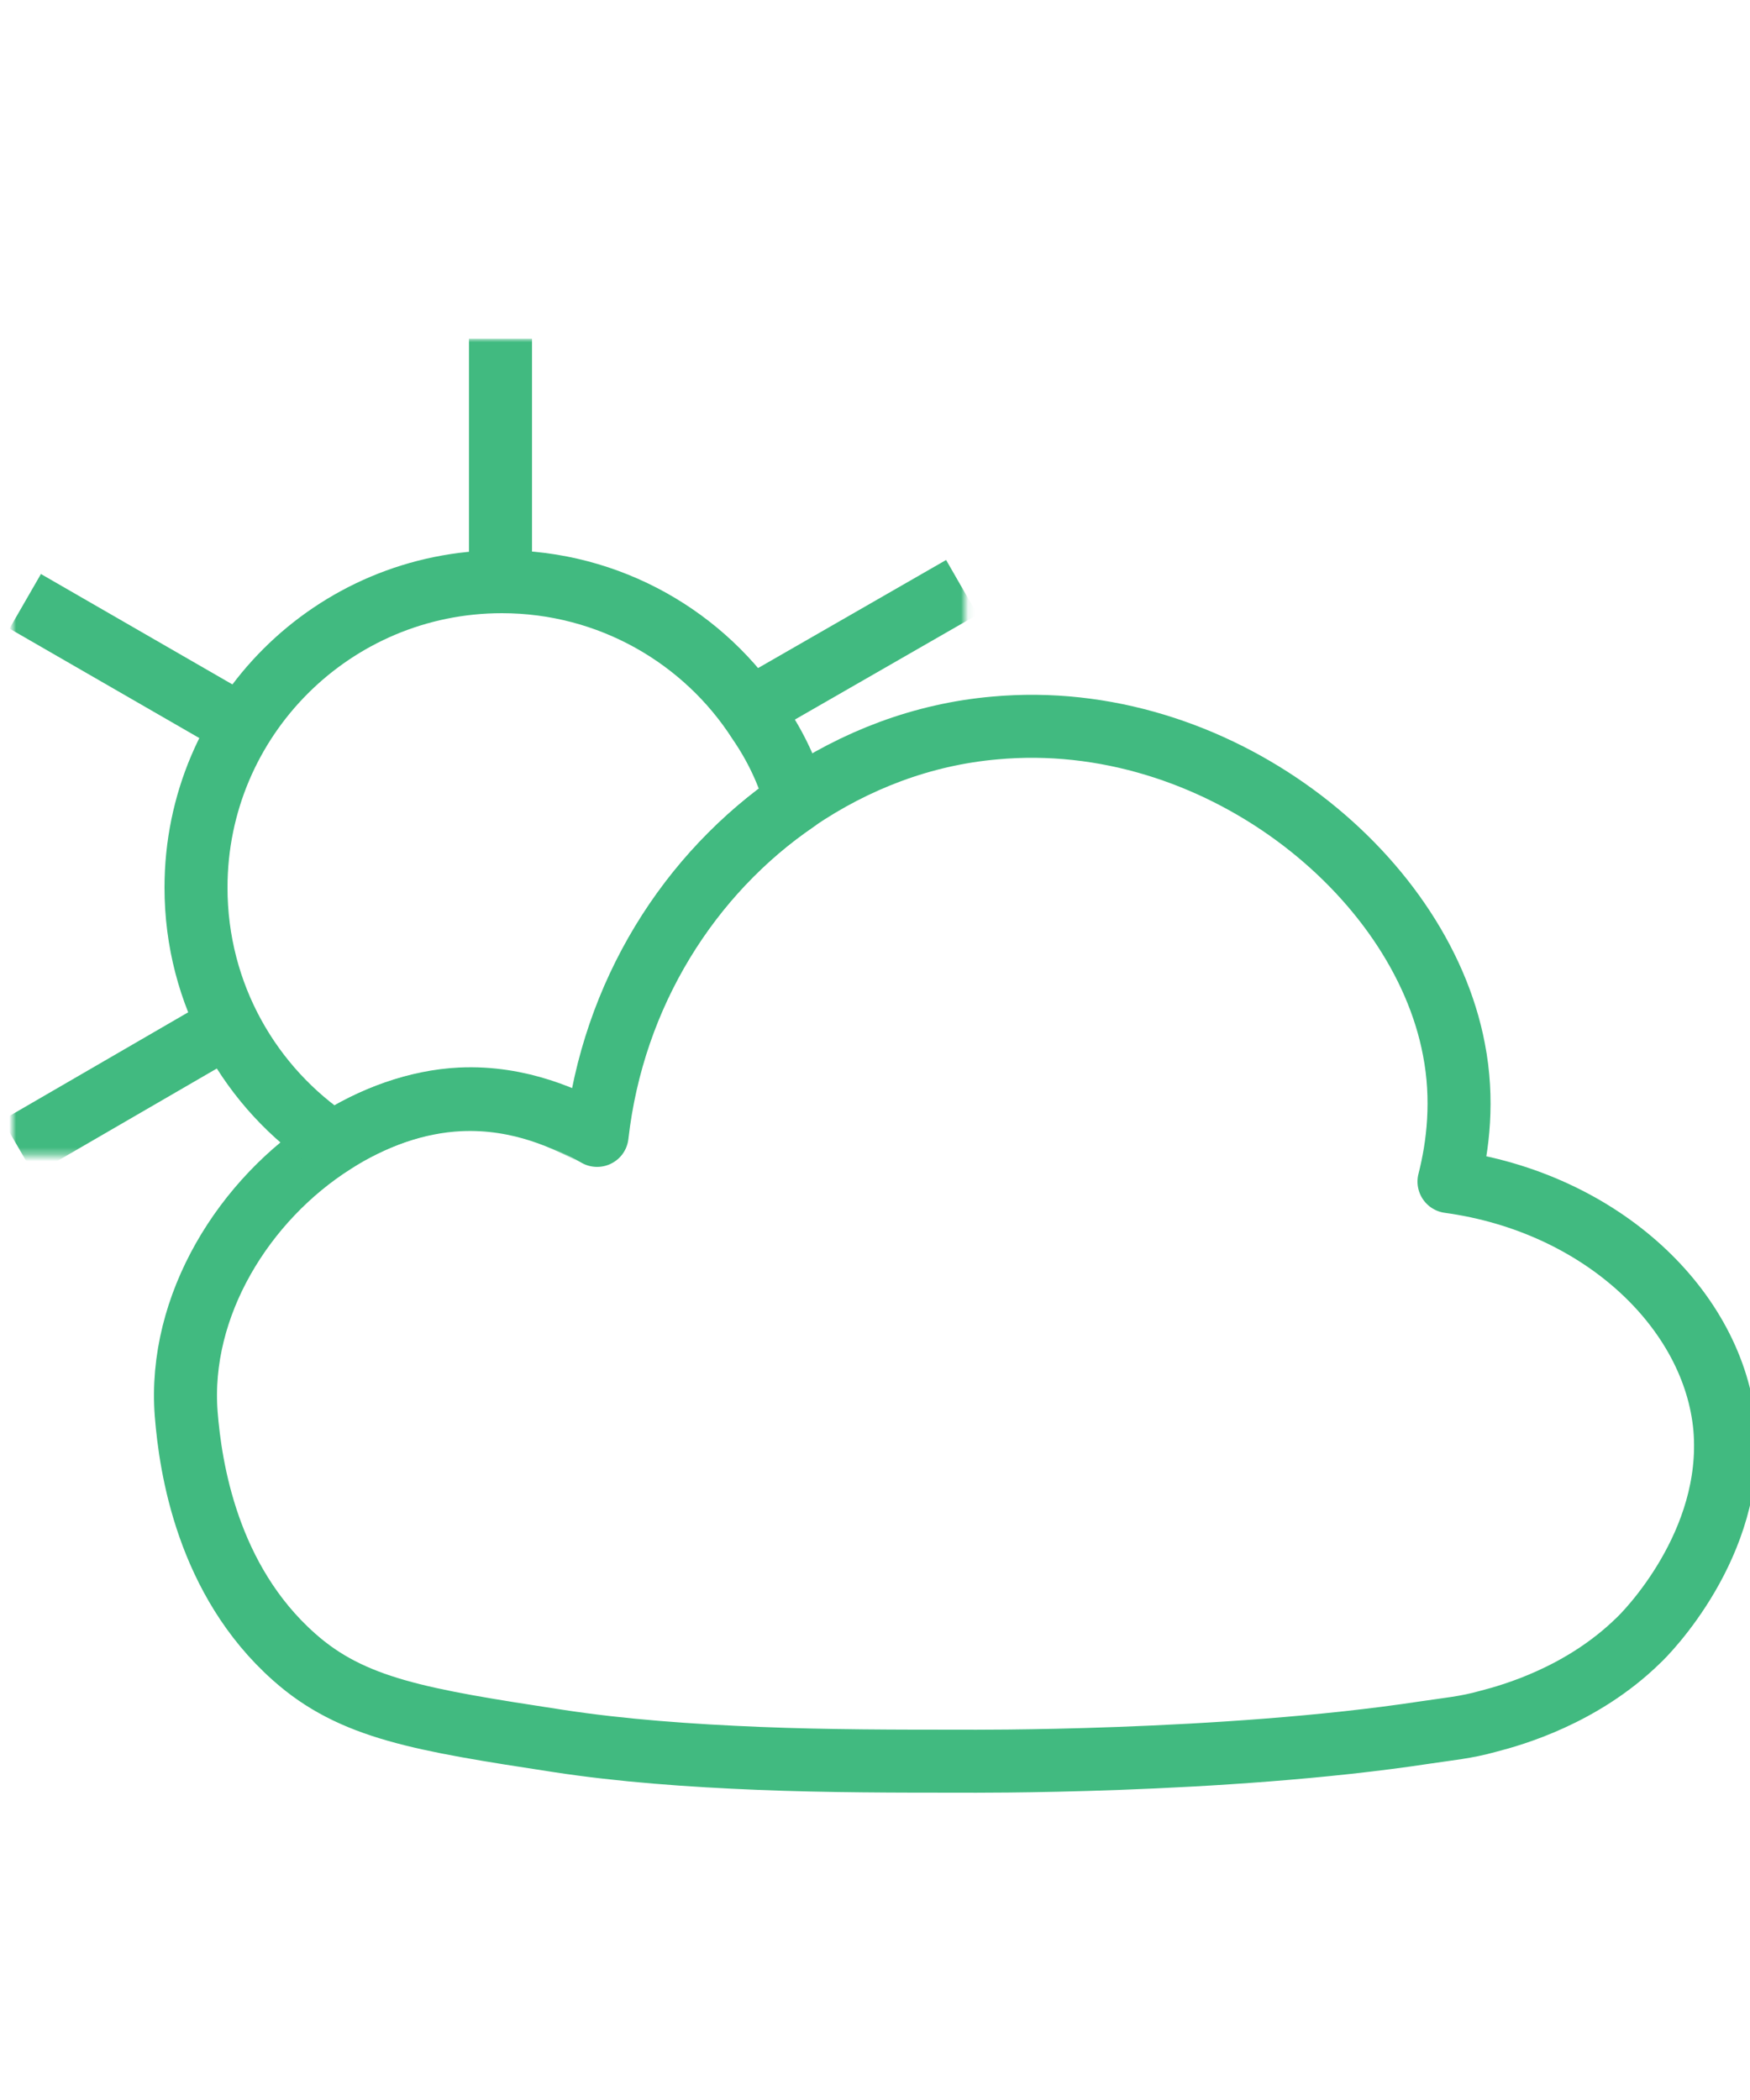
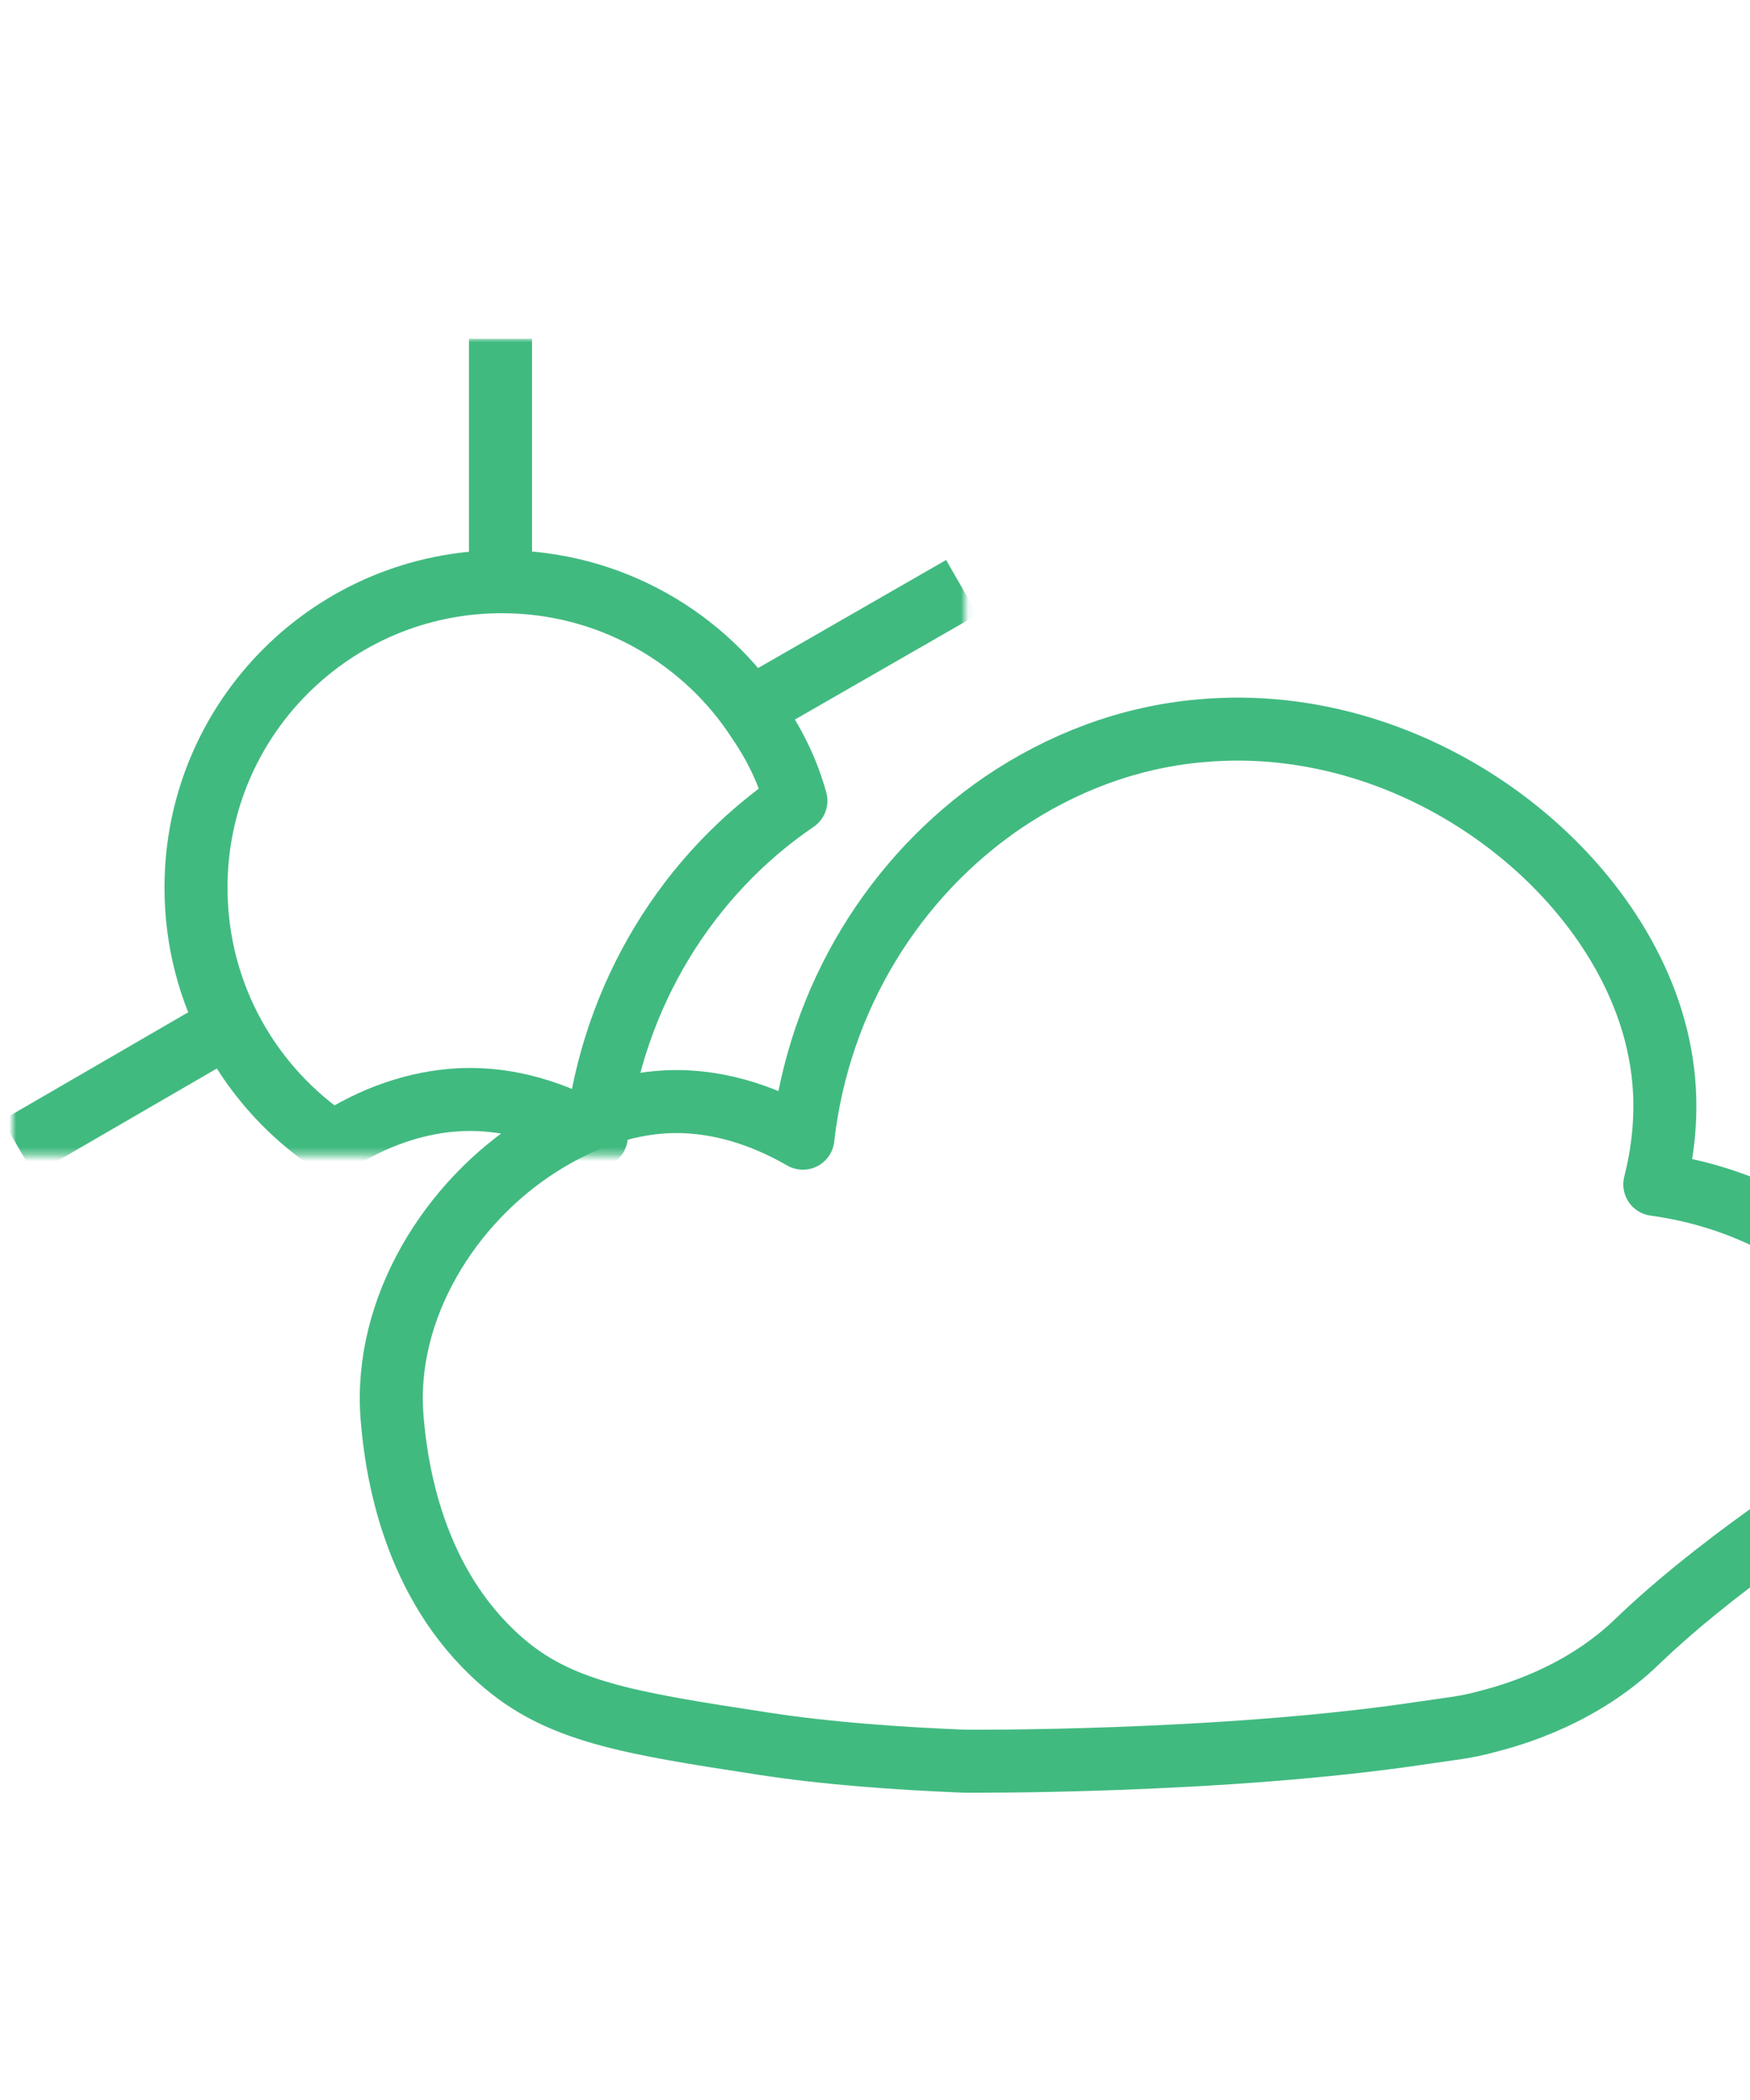
<svg xmlns="http://www.w3.org/2000/svg" version="1.1" id="Layer_1" x="0px" y="0px" viewBox="0 0 250 300" style="enable-background:new 0 0 250 300;" xml:space="preserve">
  <style type="text/css">
	.st0{fill:none;stroke:#41BA80;stroke-width:9;stroke-linecap:round;stroke-linejoin:round;}
	.st1{fill:#D9D9D9;filter:url(#Adobe_OpacityMaskFilter);}
	.st2{mask:url(#mask0_665_39375_00000061447685086732080620000015294759388417648777_);}
	.st3{fill:none;stroke:#41BA80;stroke-width:9;stroke-linejoin:round;}
	.st4{fill:none;stroke:#41BA80;stroke-width:9;stroke-linecap:round;stroke-linejoin:round;}
</style>
  <g>
    <g>
-       <path class="st0" d="M234,234.4c-8,7.8-17.9,10.6-21.4,11.5c-3.2,0.9-5.7,1.1-9,1.6c-28.9,4.4-65.8,4.1-65.8,4.1    c-9.6,0-19.5,0-29.4-0.4c-9.8-0.4-19.6-1.1-28.7-2.5c-19.6-3-29.4-4.6-37.7-12c-12.4-11-14.8-27.1-15.4-34.7    c-1.2-15.5,8.3-30.7,21.1-38.8c5.6-3.6,11.9-5.9,18.1-6.2c8.5-0.4,15.5,2.9,19.5,5.2c2.3-20.3,13.3-37.5,28.5-47.9    c8.4-5.7,18-9.4,28.3-10.3c31.5-2.9,60.8,20.6,65.6,45.9c1.4,7.2,0.6,13.8-0.7,18.9c21.9,3,37.9,18.4,39.4,35.2    C247.8,220.6,235.1,233.4,234,234.4z" />
+       <path class="st0" d="M234,234.4c-8,7.8-17.9,10.6-21.4,11.5c-3.2,0.9-5.7,1.1-9,1.6c-28.9,4.4-65.8,4.1-65.8,4.1    c-9.8-0.4-19.6-1.1-28.7-2.5c-19.6-3-29.4-4.6-37.7-12c-12.4-11-14.8-27.1-15.4-34.7    c-1.2-15.5,8.3-30.7,21.1-38.8c5.6-3.6,11.9-5.9,18.1-6.2c8.5-0.4,15.5,2.9,19.5,5.2c2.3-20.3,13.3-37.5,28.5-47.9    c8.4-5.7,18-9.4,28.3-10.3c31.5-2.9,60.8,20.6,65.6,45.9c1.4,7.2,0.6,13.8-0.7,18.9c21.9,3,37.9,18.4,39.4,35.2    C247.8,220.6,235.1,233.4,234,234.4z" />
    </g>
    <defs>
      <filter id="Adobe_OpacityMaskFilter" filterUnits="userSpaceOnUse" x="1.8" y="48.4" width="136.3" height="116.8">
        <feColorMatrix type="matrix" values="1 0 0 0 0  0 1 0 0 0  0 0 1 0 0  0 0 0 1 0" />
      </filter>
    </defs>
    <mask maskUnits="userSpaceOnUse" x="1.8" y="48.4" width="136.3" height="116.8" id="mask0_665_39375_00000061447685086732080620000015294759388417648777_">
      <rect x="-66.4" y="2.7" class="st1" width="513.8" height="513.8" />
    </mask>
    <g class="st2">
      <g>
        <line class="st3" x1="71.5" y1="83.1" x2="71.5" y2="48.4" />
        <line class="st3" x1="2.6" y1="163.9" x2="32.6" y2="146.5" />
-         <line class="st3" x1="3.6" y1="85.9" x2="33.6" y2="103.2" />
        <line class="st3" x1="107.3" y1="101.2" x2="137.4" y2="83.9" />
        <path class="st0" d="M113.7,114.4c-15.3,10.4-26.2,27.6-28.5,47.9c-4-2.3-10.9-5.6-19.5-5.2c-6.2,0.3-12.5,2.5-18.1,6.2     c-11.8-7.8-19.6-21.2-19.6-36.5c0-24.2,19.6-43.7,43.7-43.7c15.4,0,29,8,36.7,20C110.8,106.6,112.6,110.4,113.7,114.4z" />
      </g>
    </g>
    <path class="st4" d="M-67.1,10.2" />
  </g>
</svg>